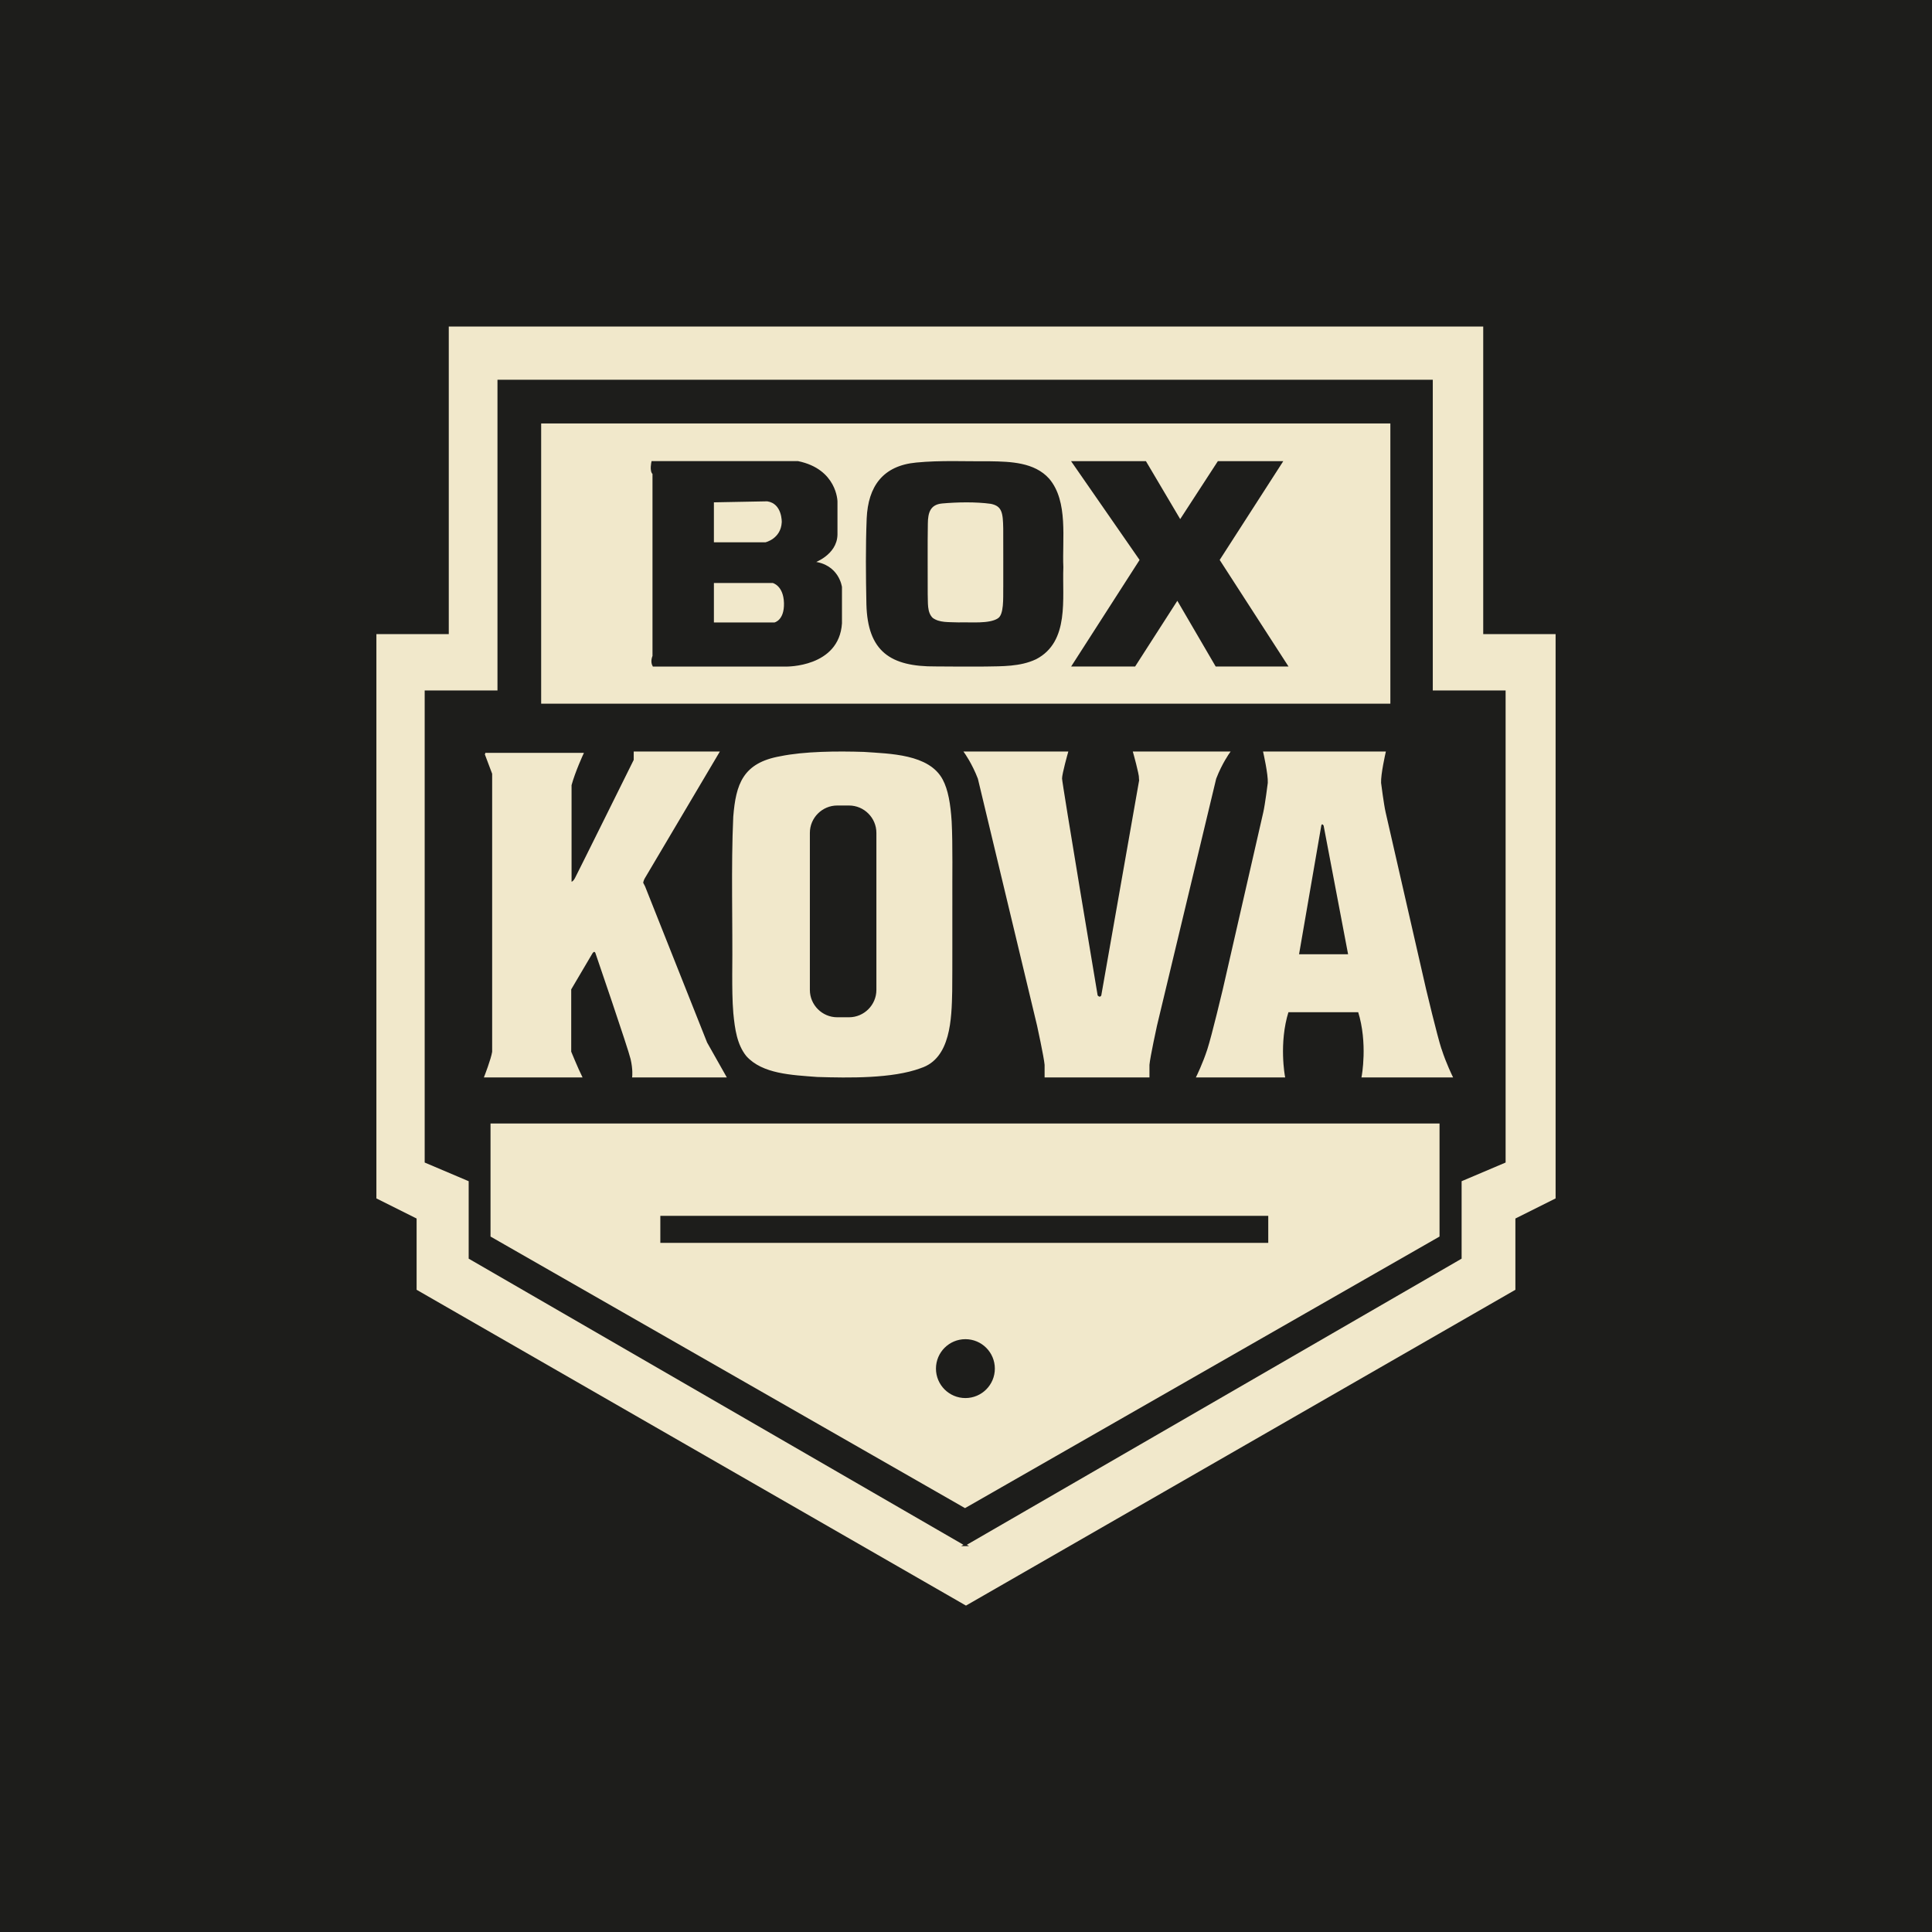
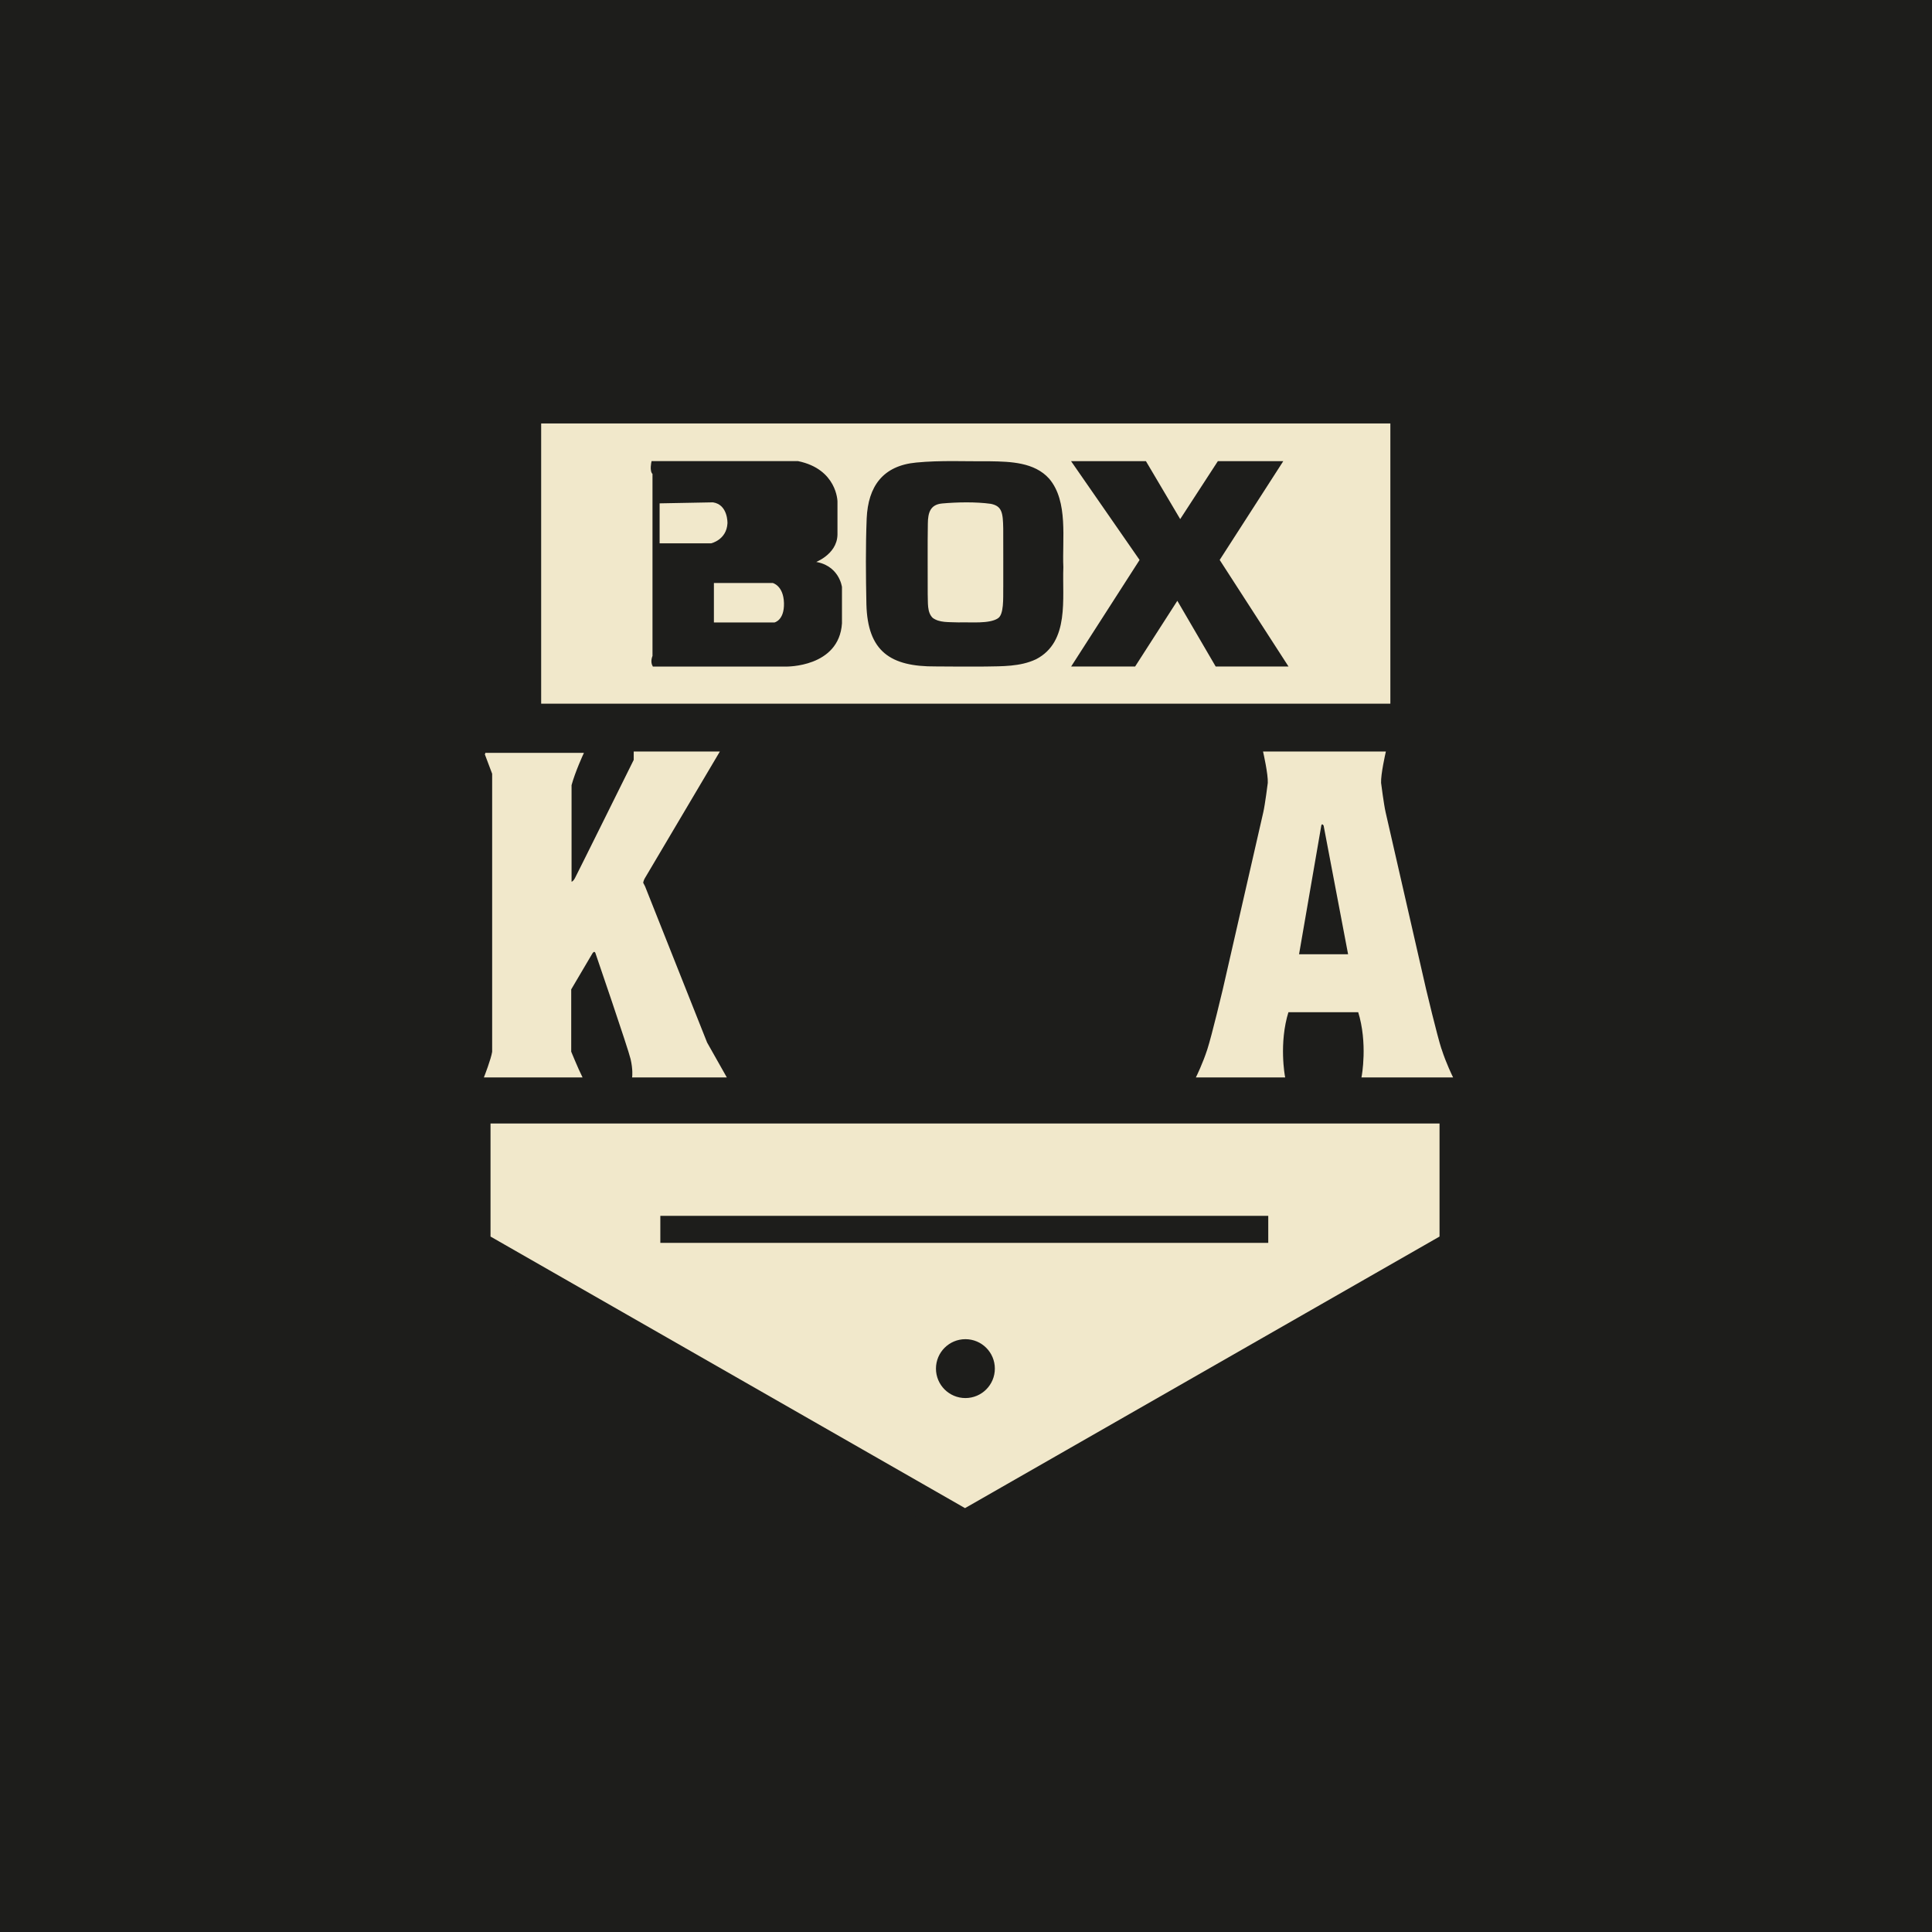
<svg xmlns="http://www.w3.org/2000/svg" id="Capa_1" version="1.1" viewBox="0 0 566.93 566.93">
  <defs>
    <style>
      .st0 {
        fill: none;
        stroke: #000;
        stroke-width: 1.5px;
      }

      .st0, .st1, .st2 {
        stroke-miterlimit: 10;
      }

      .st1 {
        fill: #f1e8cb;
        stroke: #f1e8cb;
      }

      .st1, .st2 {
        stroke-width: .5px;
      }

      .st2 {
        fill: #1d1d1b;
        stroke: #1d1d1b;
      }
    </style>
  </defs>
  <rect class="st2" x="0" width="566.93" height="566.93" />
  <g>
-     <polygon class="st1" points="283.46 470.86 444.43 378.33 444.43 357.41 456.23 351.51 456.23 186.33 434.99 186.33 434.99 96.07 283.46 96.07 131.94 96.07 131.94 186.33 110.7 186.33 110.7 351.51 122.5 357.41 122.5 378.33 283.46 470.86" />
    <polygon class="st2" points="282.96 453.45 428.65 369.2 428.65 346.45 441.56 340.97 441.56 202.87 420.19 202.87 420.19 111.69 282.96 111.69 283.46 111.69 146.23 111.69 146.23 202.87 124.87 202.87 124.87 340.97 137.78 346.45 137.78 369.2 283.46 453.45 282.96 453.45" />
    <rect class="st1" x="159.05" y="124.51" width="248.69" height="81.73" />
    <polygon class="st1" points="422.17 362.71 422.17 329.93 144.19 329.93 144.19 362.71 283.18 442.26 422.17 362.71" />
    <g>
      <rect class="st2" x="194.02" y="357.03" width="177.89" height="7.43" />
      <circle class="st2" cx="283.29" cy="401.61" r="8.39" />
    </g>
    <g>
      <path class="st1" d="M142.46,221.17h28.5s-2.39,5.15-3.49,9.19v28.68s.74.1,1.43-1.18,17.31-34.82,17.31-34.82v-2.26h24.59l-21.84,36.89s-.32.53-.49,1.38c0,0,.05.14.6,1.17l18.2,45.81,5.58,9.88h-27.08s.24-2.07-.48-5.18-10.36-31.22-10.36-31.22c0,0-.48-1.04-1.27.08l-6.29,10.67v18.4s2.06,5.02,3.17,7.25h-28.18s1.99-5.1,2.31-7.25v-81.65l-2.2-5.84Z" />
-       <path class="st1" d="M337.05,315.91v-3.45c.19-2.3,2.21-11.52,2.21-11.52l17.38-72.51c1.73-4.52,3.99-7.65,3.99-7.65h-27.89s1.76,6.21,1.76,7.65l.14-.09-11.24,63.86c-.67,1.15-1.54,0-1.54,0,0,0-10.46-62.33-10.46-63.77s1.76-7.65,1.76-7.65h-29.96s2.26,3.13,3.99,7.65l17.38,72.51s2.02,9.22,2.21,11.52v3.45h30.26Z" />
-       <path class="st1" d="M279.21,265.67c-.05-7.97.15-17.83-.2-24.57-.33-5.2-1.04-9.29-2.59-12.21-3.91-7.38-15.29-7.46-22.95-8-7.75-.25-17.42-.18-24.46,1.27-10.84,1.92-12.82,8.03-13.59,17.5-.68,14.7-.13,31.46-.3,46.19,0,3.79.01,7.77.32,11.45.45,4.62,1.07,9.13,3.77,12.46,4.63,5.12,13.01,5.44,20.6,6.02,9.35.29,22.04.48,30.23-2.55l.09-.04c8.6-2.75,8.87-14.21,9.04-22.39.07-7.61.02-16.97.04-25.11ZM257.42,290.48c0,4.56-3.73,8.28-8.28,8.28h-3.46c-4.56,0-8.28-3.73-8.28-8.28v-46.08c0-4.56,3.73-8.28,8.28-8.28h3.46c4.56,0,8.28,3.73,8.28,8.28v46.08Z" />
      <path class="st1" d="M422.78,307.99c-1.34-4.14-4.54-17.62-4.54-17.62,0,0-11.35-49.67-11.88-51.94s-1.34-8.68-1.34-8.68c-.13-2.54,1.34-8.97,1.34-8.97h-35.42s1.47,6.43,1.33,8.97c0,0-.8,6.41-1.33,8.68-.53,2.27-11.88,51.94-11.88,51.94,0,0-3.2,13.49-4.54,17.62-1.34,4.14-3.2,7.92-3.2,7.92h25.5s-1.87-9.79,1.07-19.14h20.85c2.94,9.35,1.07,19.14,1.07,19.14h26.19s-1.87-3.79-3.2-7.92ZM380.9,280.27l6.59-38.12s.36-1.16,1.15,0l7.25,38.12h-14.99Z" />
    </g>
-     <path class="st0" d="M336.12,135.57" />
    <g>
      <path class="st2" d="M307.67,140.62c-4.22-4.72-11.17-4.92-17.09-5.01-7.16.06-14.52-.33-21.71.37-9.66.92-13.88,6.87-14.3,16.17-.33,8.39-.25,16.83-.08,25.22.37,13.59,6.86,18.03,20.07,17.94,4.84.07,9.72.04,14.56.03,4.93-.09,10.21.04,14.71-2.08l.11-.05c9.68-5.04,7.48-17.55,7.84-26.78-.37-8.15,1.49-19.24-4.1-25.8ZM294.64,172.55c-.03,2.92.26,7.95-1.68,9.1l-.06.05c-2.66,1.67-8.05,1.07-11.61,1.19-2.92-.13-5.67.15-7.75-1.38-1.85-1.76-1.43-4.8-1.56-7.24.02-6.23-.07-14.64.04-20.66.04-3.11.67-5.77,4.43-6.12,4.36-.39,9.91-.51,14.35.11,3.51.71,3.76,2.92,3.84,7.5.03,5.68,0,11.8.01,17.45Z" />
      <polygon class="st2" points="336.12 135.57 346.31 152.8 357.51 135.57 376.11 135.57 357.61 164.31 377.65 195.34 356.88 195.34 345.49 175.82 332.95 195.34 314.77 195.34 334.7 164.31 314.77 135.57 336.12 135.57" />
-       <path class="st2" d="M238.55,165.03s6.85-2.24,6.95-8.17v-9.7s-.1-9.28-11.35-11.6h-42.75s-.6,2.69.32,3.41v53.57s-.72,1.53,0,2.81h38.95s15.33.29,16.15-12.46v-10.6s-.81-6.55-8.28-7.27ZM209.24,147.16l15.93-.3c4.69.71,4.48,6.41,4.48,6.41-.28,5.06-4.98,6.11-4.98,6.11h-15.43v-12.22ZM227.31,182.9h-18.07v-12.07h17.57s3.34.78,3.49,6.12c.14,5.33-2.99,5.95-2.99,5.95Z" />
+       <path class="st2" d="M238.55,165.03s6.85-2.24,6.95-8.17v-9.7s-.1-9.28-11.35-11.6h-42.75s-.6,2.69.32,3.41v53.57s-.72,1.53,0,2.81h38.95s15.33.29,16.15-12.46v-10.6s-.81-6.55-8.28-7.27ZM209.24,147.16c4.69.71,4.48,6.41,4.48,6.41-.28,5.06-4.98,6.11-4.98,6.11h-15.43v-12.22ZM227.31,182.9h-18.07v-12.07h17.57s3.34.78,3.49,6.12c.14,5.33-2.99,5.95-2.99,5.95Z" />
    </g>
  </g>
</svg>